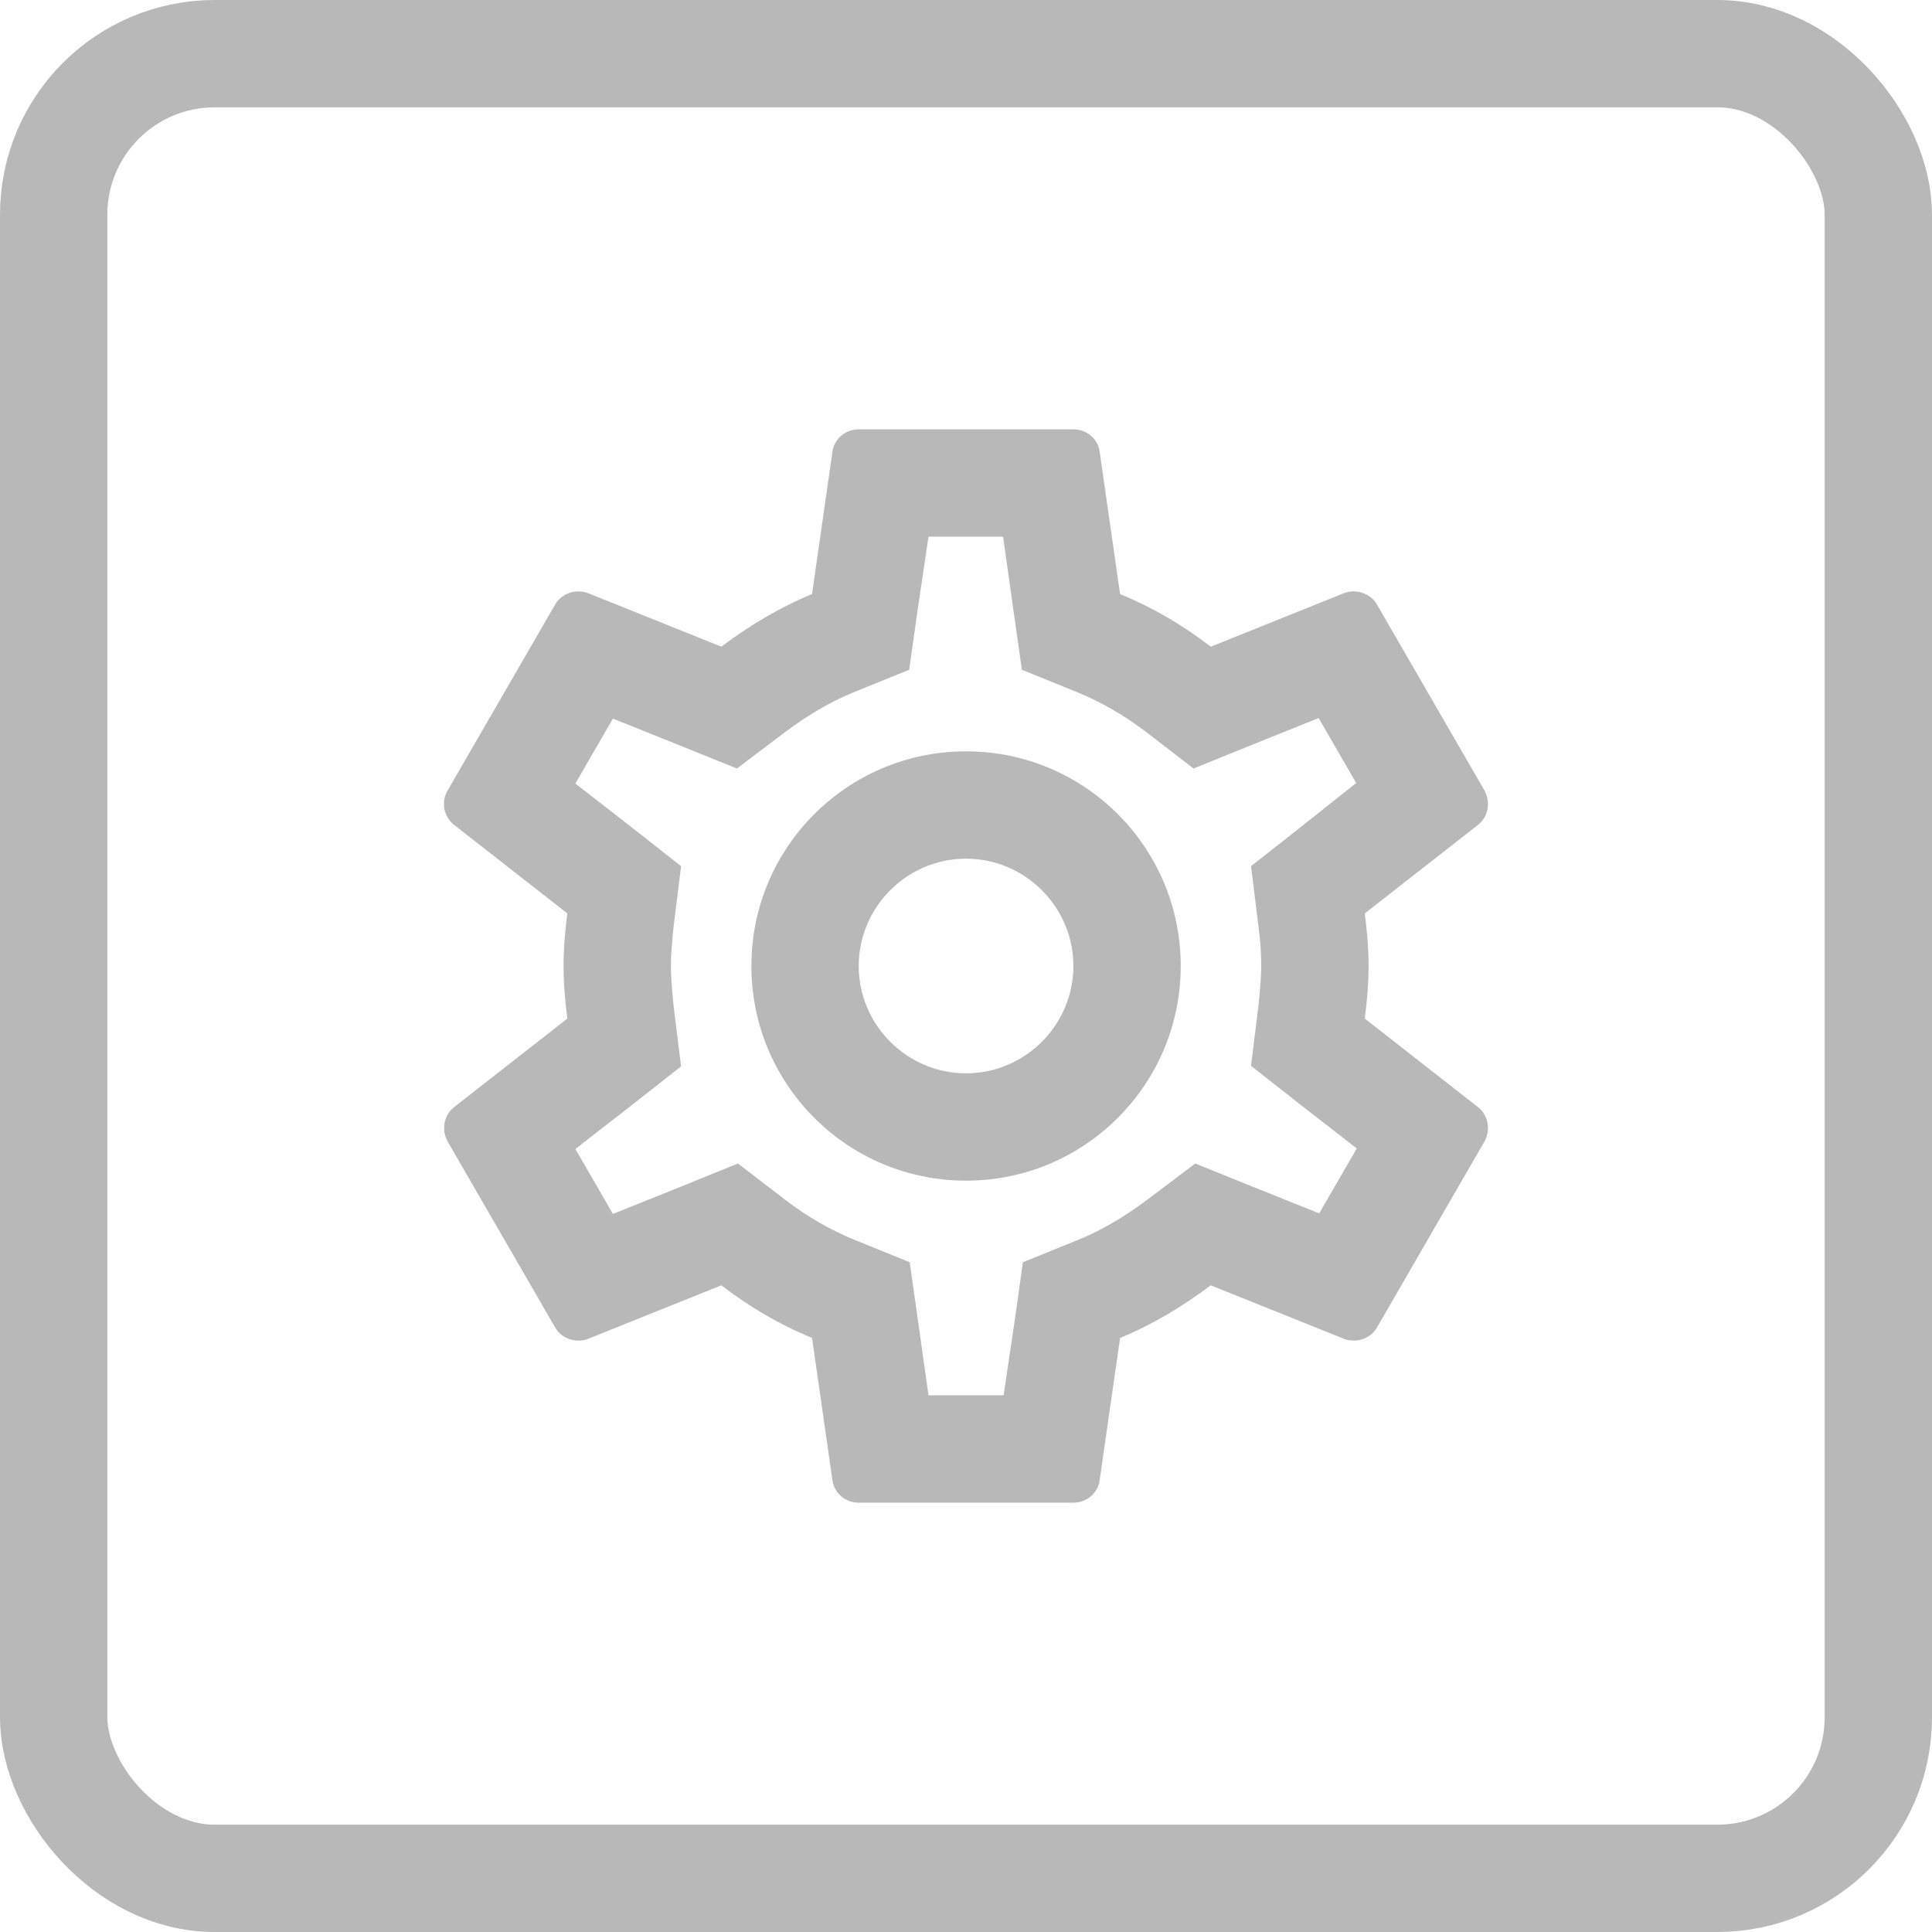
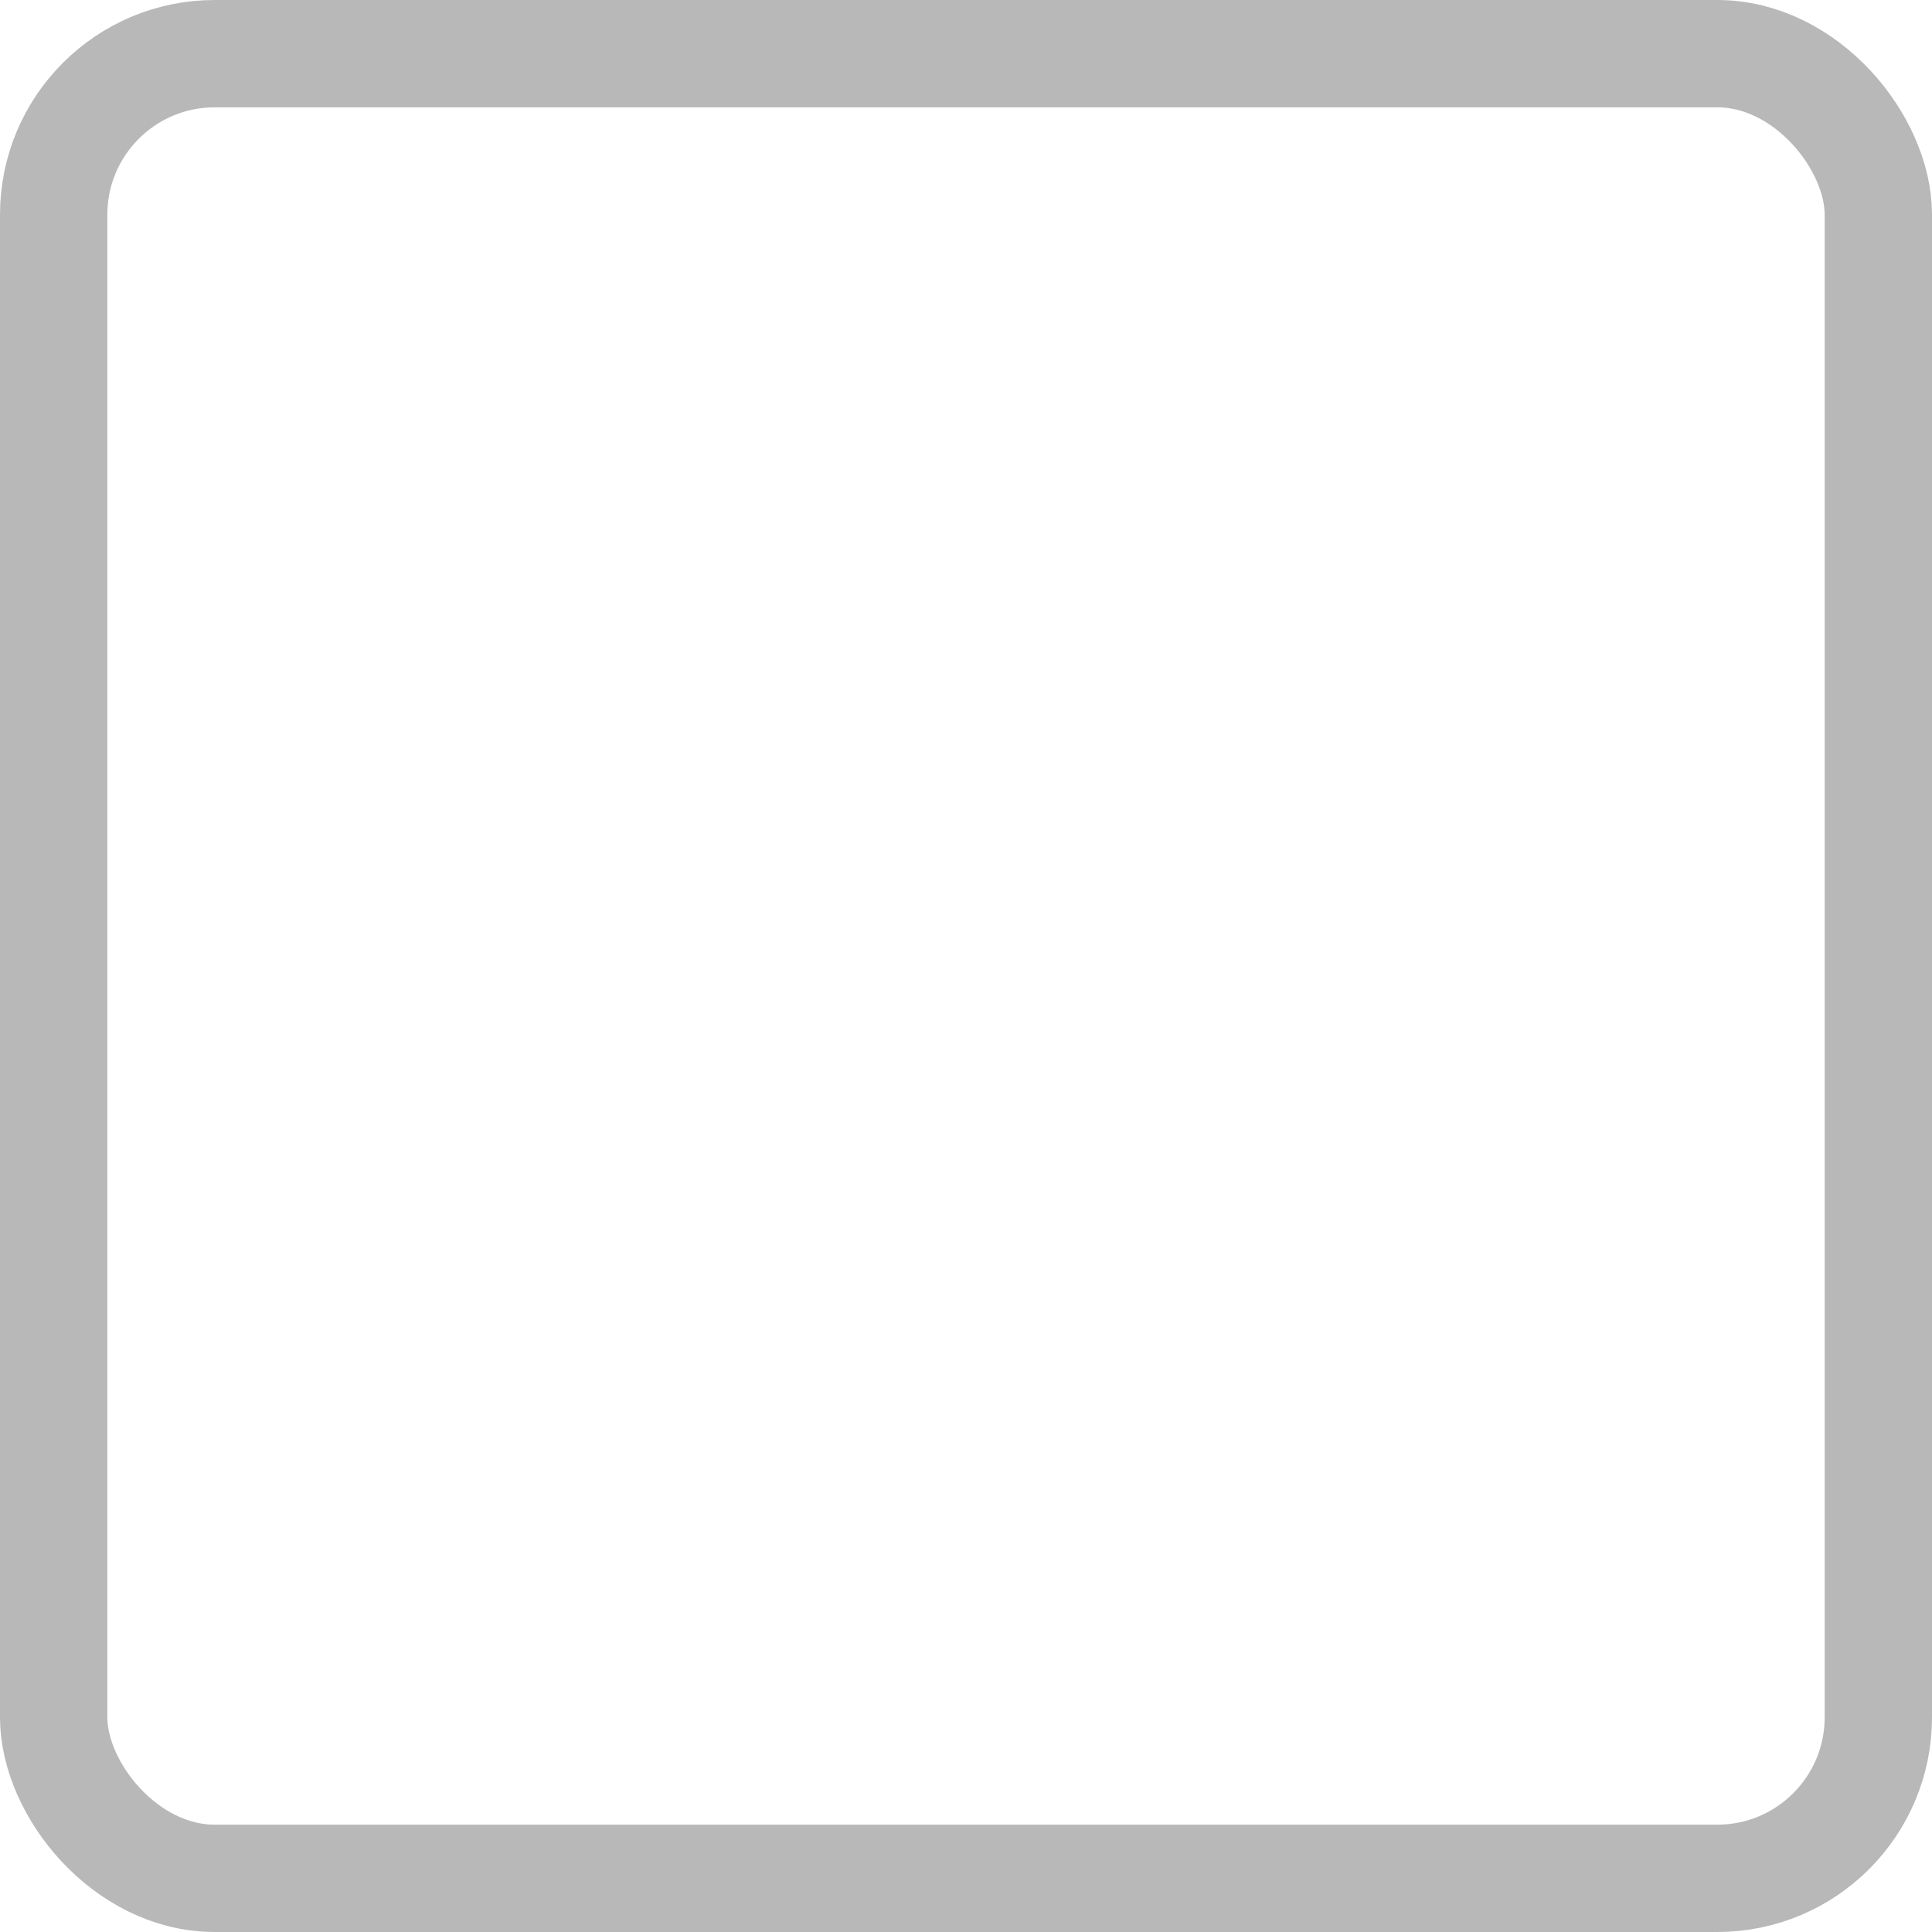
<svg xmlns="http://www.w3.org/2000/svg" width="36" height="36" viewBox="0 0 36 36" fill="none">
  <g clip-path="url(#clip0_38_829)">
-     <path d="M25.431 18.98C25.471 18.66 25.501 18.34 25.501 18C25.501 17.66 25.471 17.34 25.431 17.02L27.541 15.37C27.731 15.22 27.781 14.95 27.661 14.73L25.661 11.27C25.571 11.11 25.401 11.02 25.221 11.02C25.161 11.02 25.101 11.03 25.051 11.05L22.561 12.05C22.041 11.65 21.481 11.32 20.871 11.07L20.491 8.42C20.461 8.18 20.251 8 20.001 8H16.001C15.751 8 15.541 8.18 15.511 8.42L15.131 11.07C14.521 11.32 13.961 11.66 13.441 12.05L10.951 11.05C10.891 11.03 10.831 11.02 10.771 11.02C10.601 11.02 10.431 11.11 10.341 11.27L8.341 14.73C8.211 14.95 8.271 15.22 8.461 15.37L10.571 17.02C10.531 17.34 10.501 17.67 10.501 18C10.501 18.33 10.531 18.66 10.571 18.98L8.461 20.63C8.271 20.78 8.221 21.05 8.341 21.27L10.341 24.73C10.431 24.89 10.601 24.98 10.781 24.98C10.841 24.98 10.901 24.97 10.951 24.95L13.441 23.95C13.961 24.35 14.521 24.68 15.131 24.93L15.511 27.58C15.541 27.82 15.751 28 16.001 28H20.001C20.251 28 20.461 27.82 20.491 27.58L20.871 24.93C21.481 24.68 22.041 24.34 22.561 23.95L25.051 24.95C25.111 24.97 25.171 24.98 25.231 24.98C25.401 24.98 25.571 24.89 25.661 24.73L27.661 21.27C27.781 21.05 27.731 20.78 27.541 20.63L25.431 18.98ZM23.451 17.27C23.491 17.58 23.501 17.79 23.501 18C23.501 18.21 23.481 18.43 23.451 18.73L23.311 19.86L24.201 20.56L25.281 21.4L24.581 22.61L23.311 22.1L22.271 21.68L21.371 22.36C20.941 22.68 20.531 22.92 20.121 23.09L19.061 23.52L18.901 24.65L18.701 26H17.301L17.111 24.65L16.951 23.52L15.891 23.09C15.461 22.91 15.061 22.68 14.661 22.38L13.751 21.68L12.691 22.11L11.421 22.62L10.721 21.41L11.801 20.57L12.691 19.87L12.551 18.74C12.521 18.43 12.501 18.2 12.501 18C12.501 17.8 12.521 17.57 12.551 17.27L12.691 16.14L11.801 15.44L10.721 14.6L11.421 13.39L12.691 13.9L13.731 14.32L14.631 13.64C15.061 13.32 15.471 13.08 15.881 12.91L16.941 12.48L17.101 11.35L17.301 10H18.691L18.881 11.35L19.041 12.48L20.101 12.91C20.531 13.09 20.931 13.32 21.331 13.62L22.241 14.32L23.301 13.89L24.571 13.38L25.271 14.59L24.201 15.44L23.311 16.14L23.451 17.27ZM18.001 14C15.791 14 14.001 15.79 14.001 18C14.001 20.21 15.791 22 18.001 22C20.211 22 22.001 20.21 22.001 18C22.001 15.79 20.211 14 18.001 14ZM18.001 20C16.901 20 16.001 19.1 16.001 18C16.001 16.9 16.901 16 18.001 16C19.101 16 20.001 16.9 20.001 18C20.001 19.1 19.101 20 18.001 20Z" fill="#B8B8B8" />
-   </g>
+     </g>
  <rect x="1" y="1" width="34" height="34" rx="3" stroke="#B8B8B8" stroke-width="2" />
  <defs>
    <clipPath id="clip0_38_829">
-       <rect width="24" height="24" fill="white" transform="translate(6 6)" />
-     </clipPath>
+       </clipPath>
  </defs>
</svg>